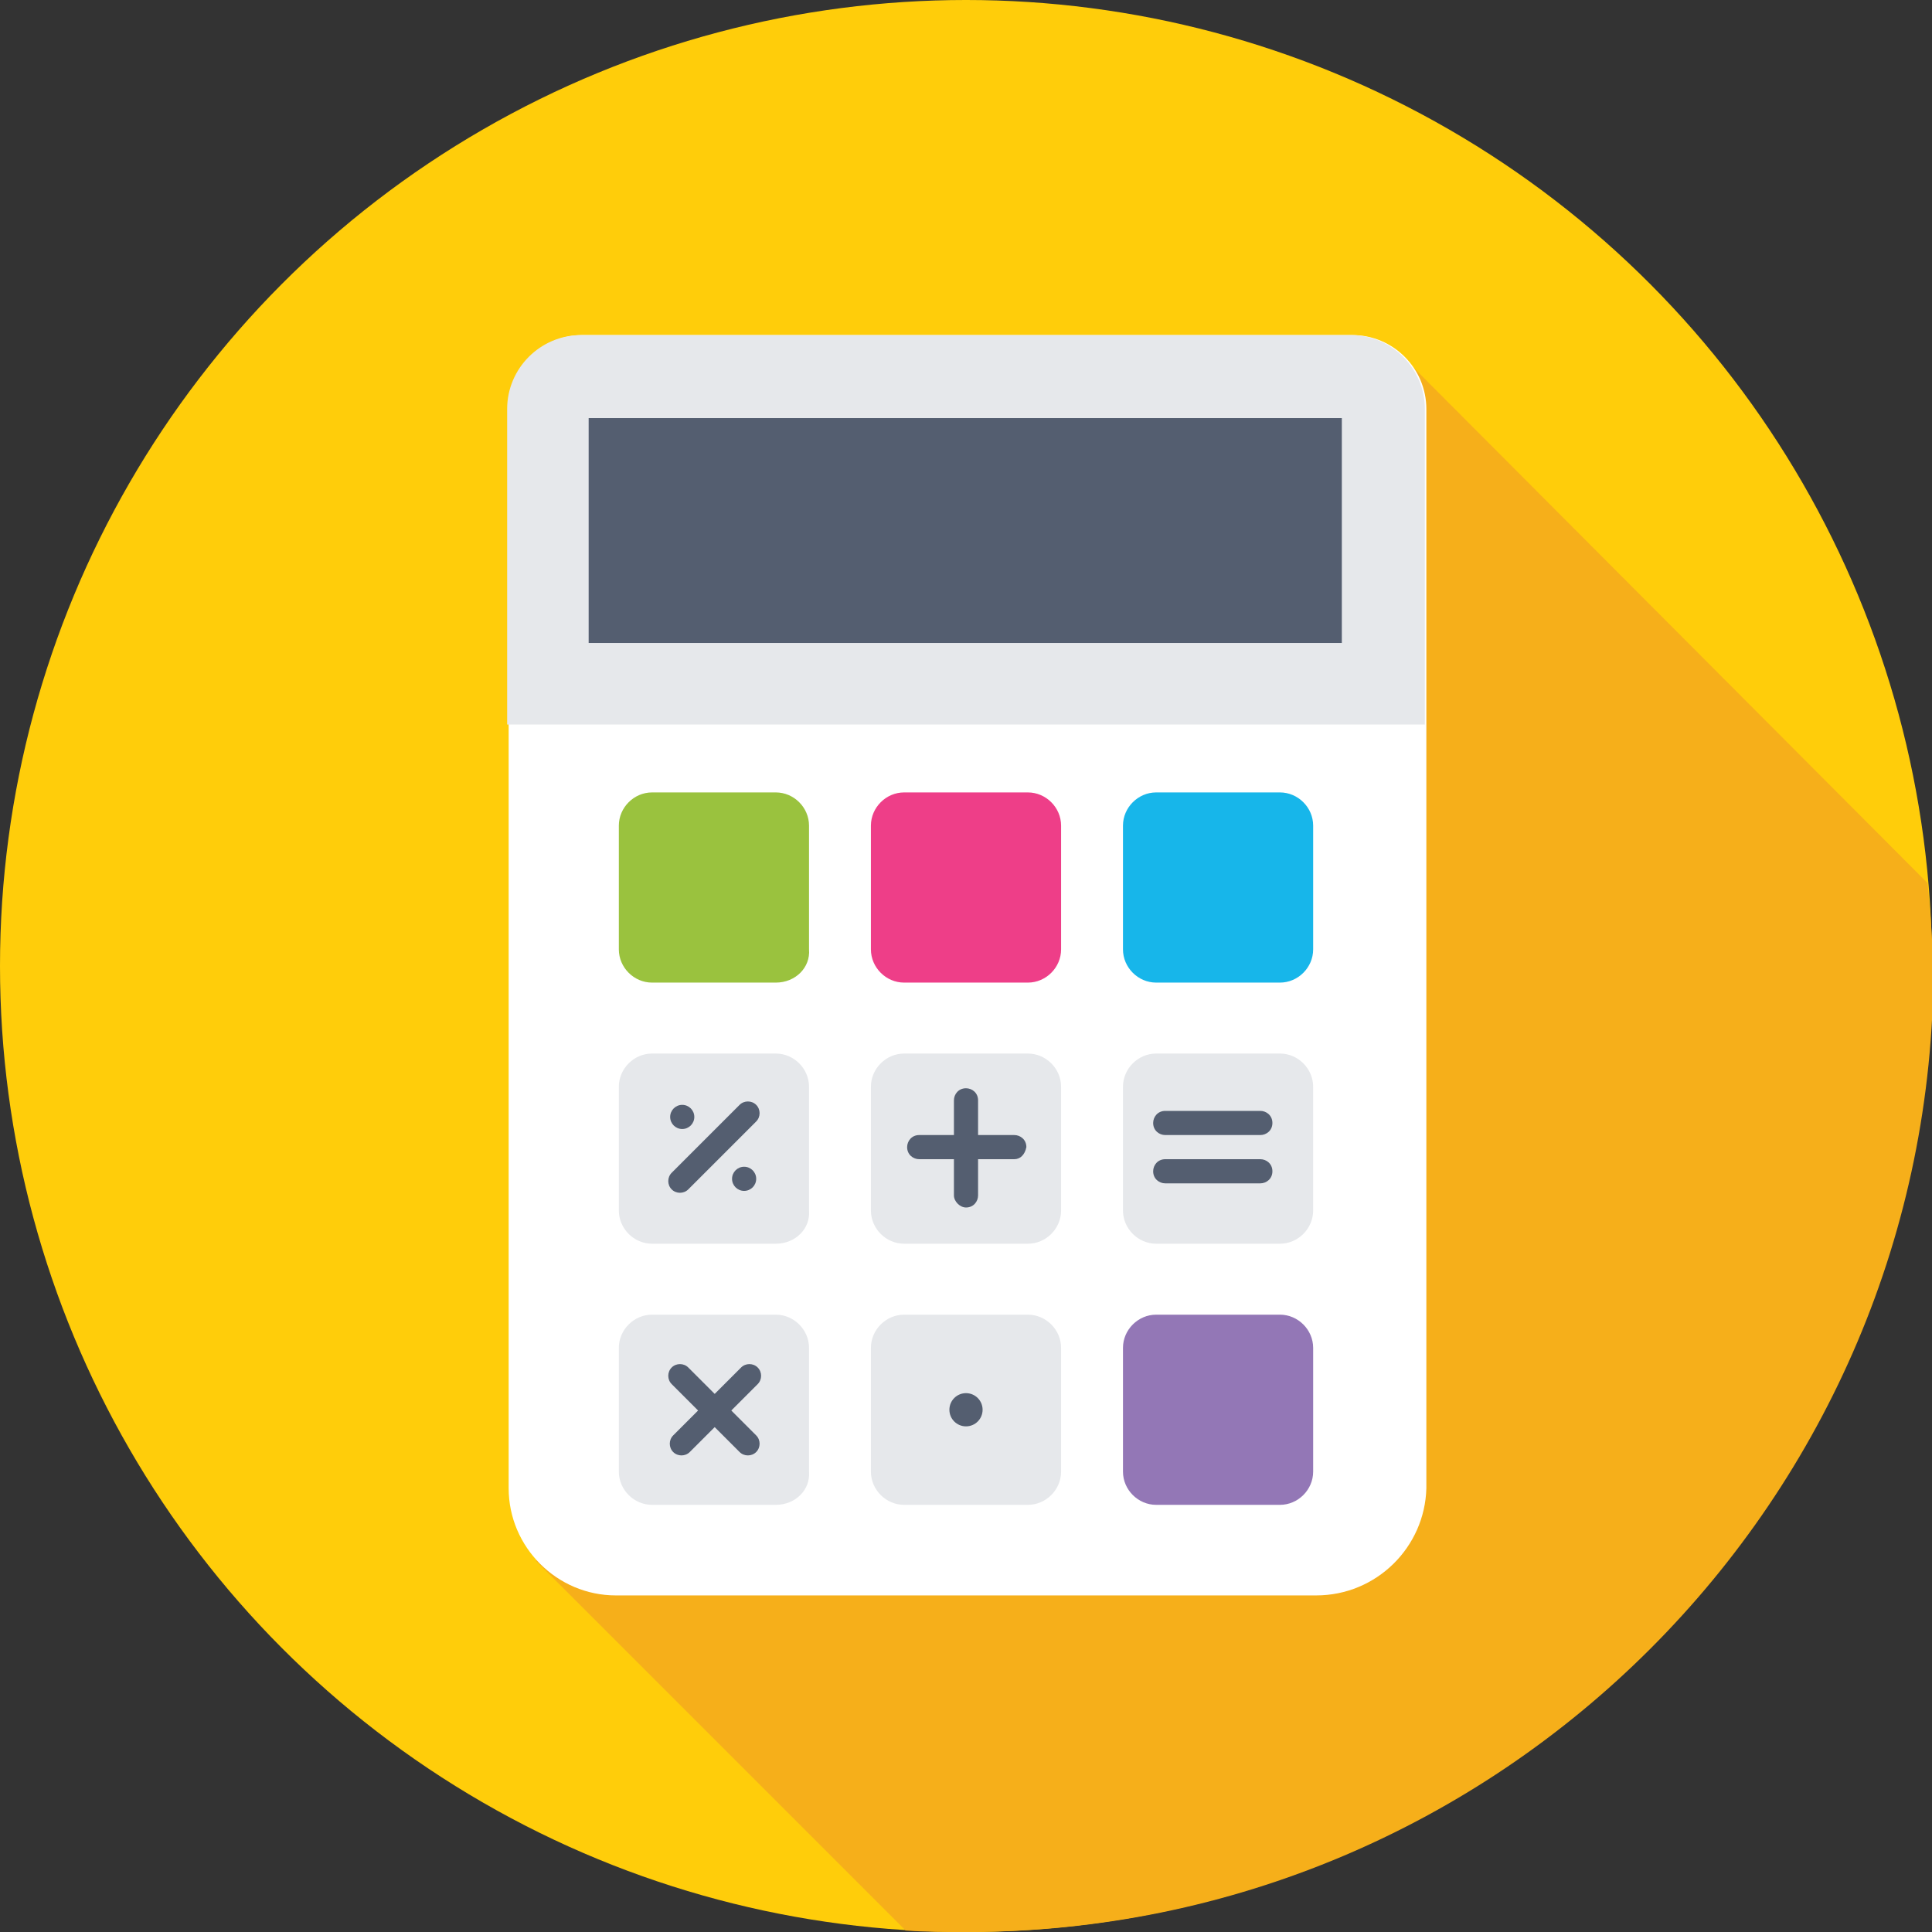
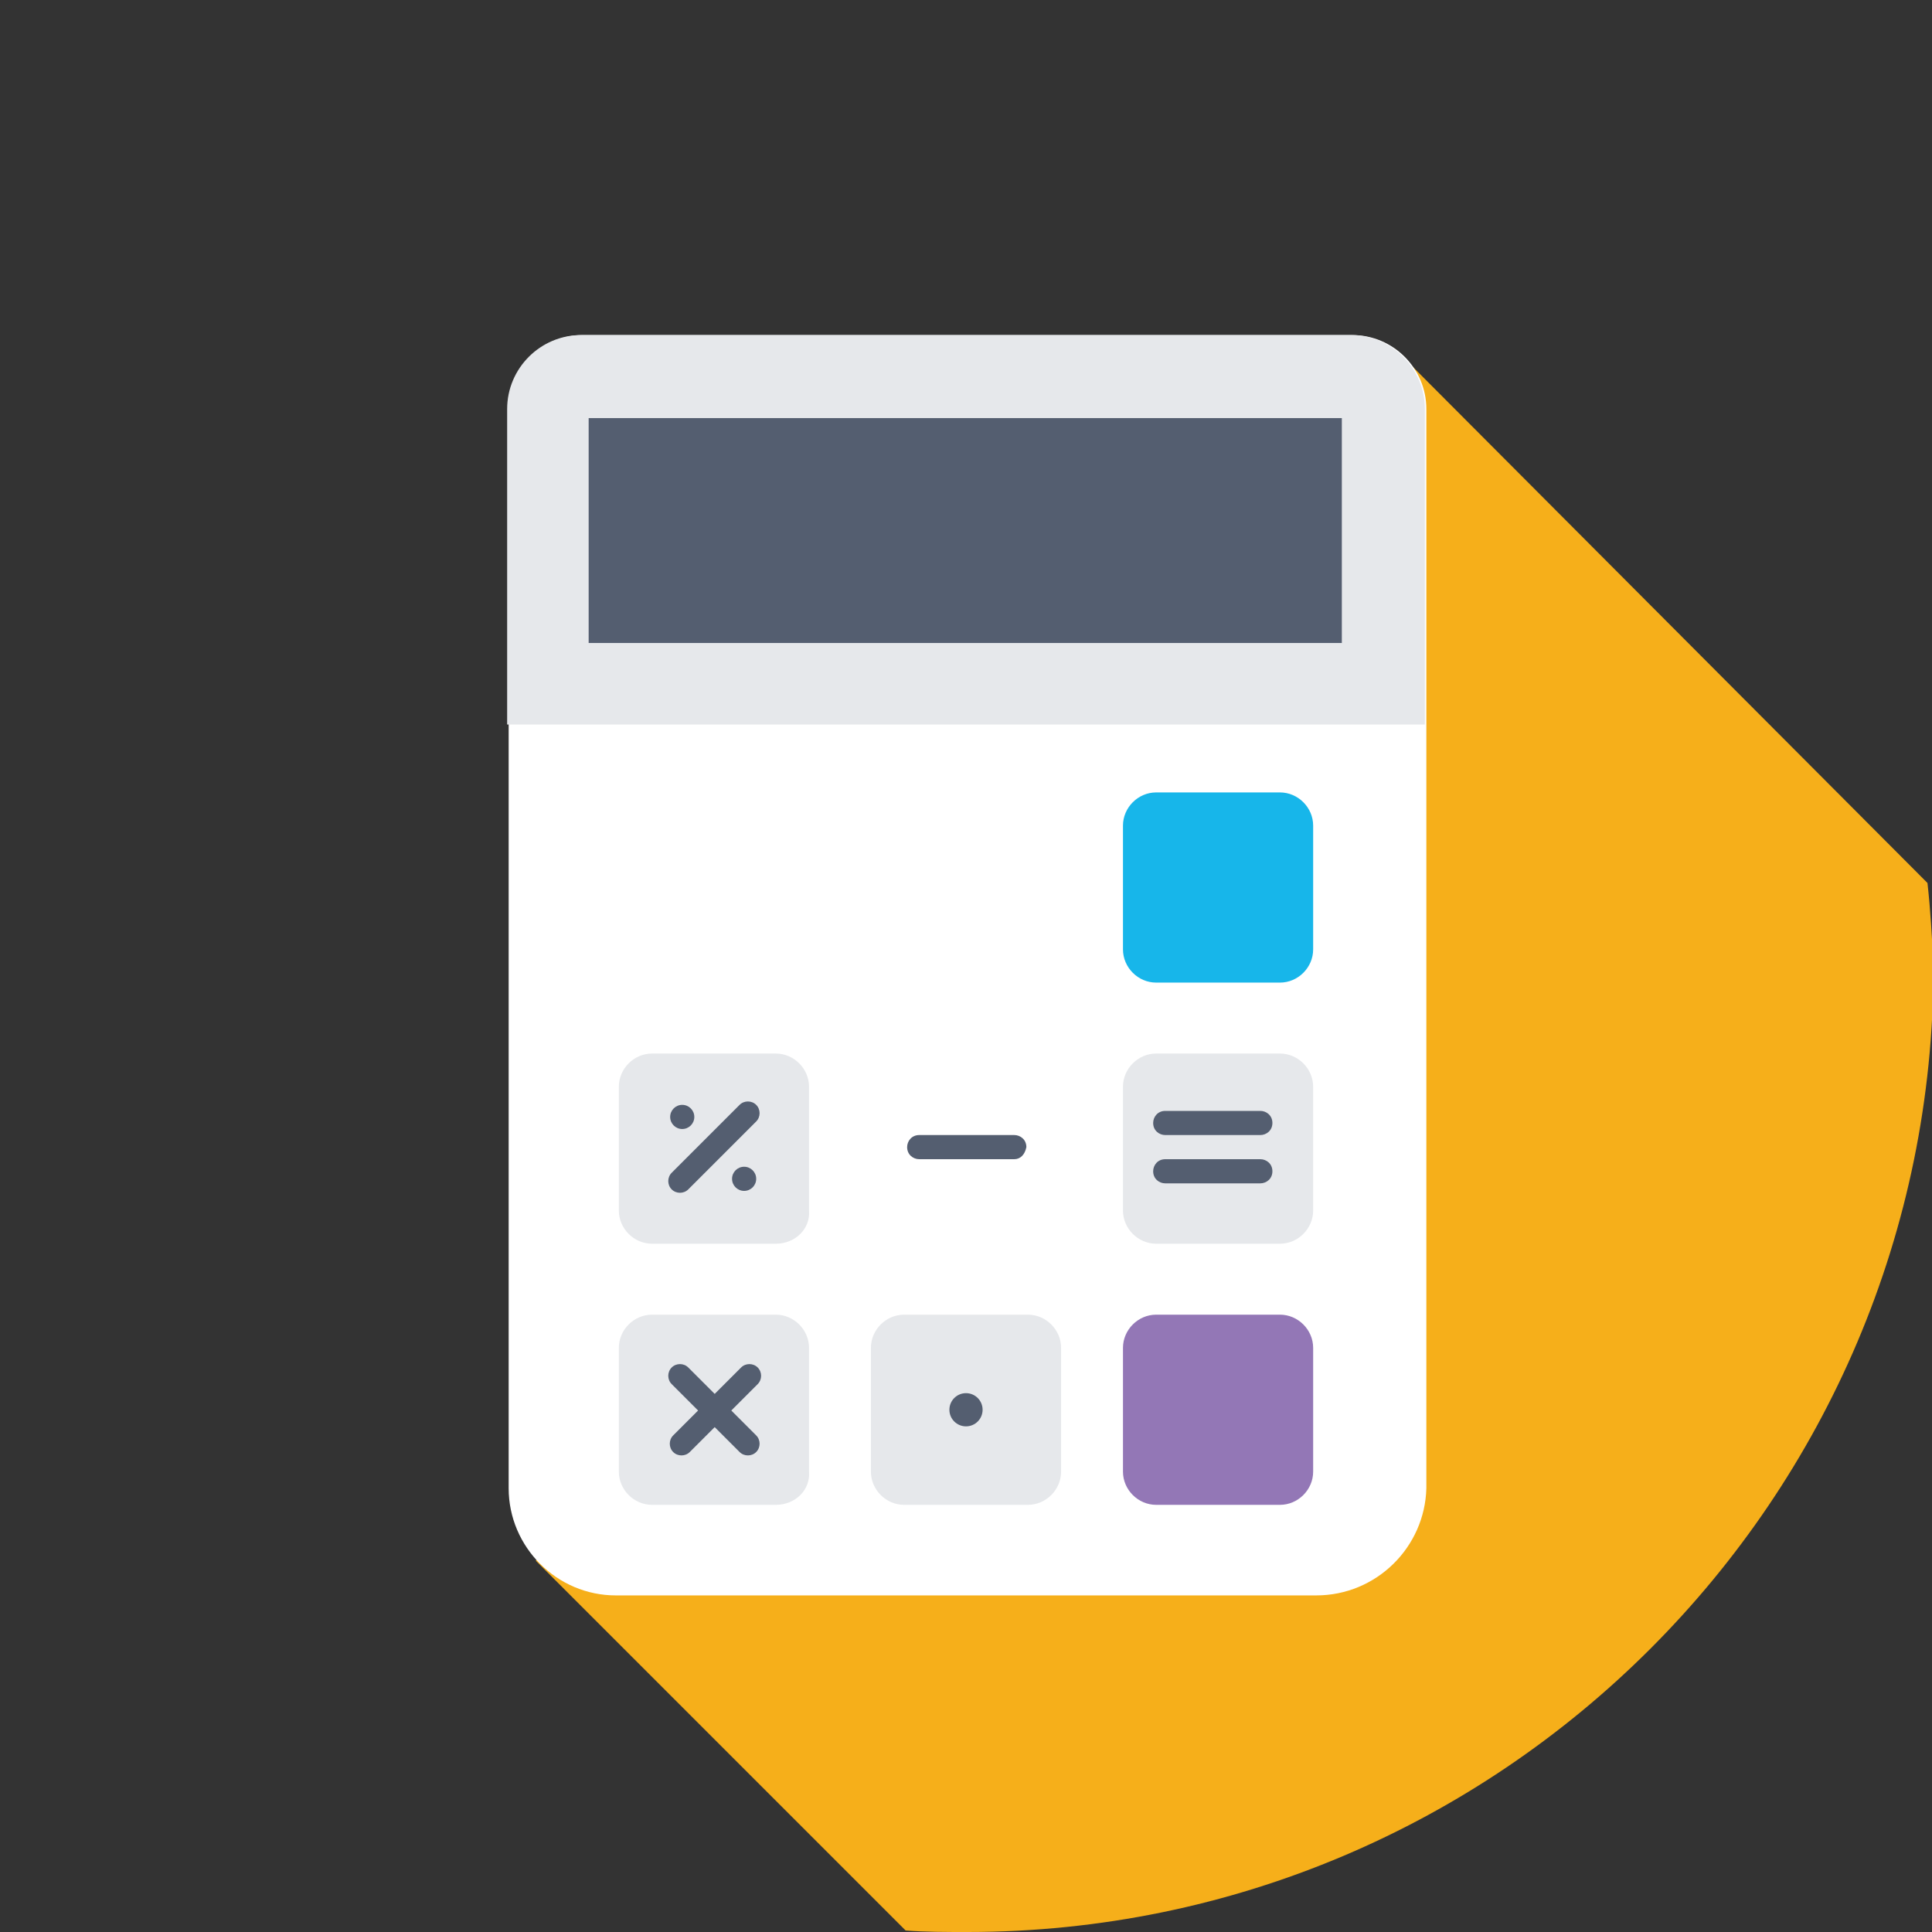
<svg xmlns="http://www.w3.org/2000/svg" enable-background="new 0 0 128 128" id="Layer_1" version="1.1" viewBox="0 0 128 128" xml:space="preserve">
  <rect x="0" y="0" width="128" height="128" fill="#333333" stroke="none" />
  <g>
-     <circle cx="64" cy="64" fill="#FFCD0A" r="64" />
    <path d="M127.7,58.5L92.4,23.1l-56.9,80.3l24.5,24.5c1.3,0.1,2.7,0.1,4.1,0.1c35.3,0,64-28.7,64-64   C128,62.1,127.9,60.3,127.7,58.5z" fill="#F6AF1A" />
    <g>
      <path d="M87.2,105.7H40.8c-3.9,0-7.1-3.2-7.1-7.1V27.1c0-2.7,2.2-4.9,4.9-4.9h51c2.7,0,4.9,2.2,4.9,4.9v71.5    C94.4,102.5,91.2,105.7,87.2,105.7z" fill="#FFFFFF" />
      <path d="M94.4,48V27.1c0-2.7-2.2-4.9-4.9-4.9h-51c-2.7,0-4.9,2.2-4.9,4.9V48H94.4z" fill="#E6E8EB" />
      <rect fill="#545E70" height="14.9" width="49.9" x="39" y="27.7" />
-       <path d="M51.4,65.1h-8.2c-1.2,0-2.2-1-2.2-2.2v-8.2c0-1.2,1-2.2,2.2-2.2h8.2c1.2,0,2.2,1,2.2,2.2v8.2    C53.7,64.1,52.7,65.1,51.4,65.1z" fill="#9AC23E" />
-       <path d="M68.1,65.1h-8.2c-1.2,0-2.2-1-2.2-2.2v-8.2c0-1.2,1-2.2,2.2-2.2h8.2c1.2,0,2.2,1,2.2,2.2v8.2    C70.3,64.1,69.3,65.1,68.1,65.1z" fill="#EE3E88" />
      <path d="M84.8,65.1h-8.2c-1.2,0-2.2-1-2.2-2.2v-8.2c0-1.2,1-2.2,2.2-2.2h8.2c1.2,0,2.2,1,2.2,2.2v8.2    C87,64.1,86,65.1,84.8,65.1z" fill="#17B6EA" />
      <path d="M51.4,82.4h-8.2c-1.2,0-2.2-1-2.2-2.2V72c0-1.2,1-2.2,2.2-2.2h8.2c1.2,0,2.2,1,2.2,2.2v8.2    C53.7,81.4,52.7,82.4,51.4,82.4z" fill="#E6E8EB" />
-       <path d="M68.1,82.4h-8.2c-1.2,0-2.2-1-2.2-2.2V72c0-1.2,1-2.2,2.2-2.2h8.2c1.2,0,2.2,1,2.2,2.2v8.2    C70.3,81.4,69.3,82.4,68.1,82.4z" fill="#E6E8EB" />
      <path d="M84.8,82.4h-8.2c-1.2,0-2.2-1-2.2-2.2V72c0-1.2,1-2.2,2.2-2.2h8.2c1.2,0,2.2,1,2.2,2.2v8.2    C87,81.4,86,82.4,84.8,82.4z" fill="#E6E8EB" />
      <path d="M51.4,99.7h-8.2c-1.2,0-2.2-1-2.2-2.2v-8.2c0-1.2,1-2.2,2.2-2.2h8.2c1.2,0,2.2,1,2.2,2.2v8.2    C53.7,98.7,52.7,99.7,51.4,99.7z" fill="#E6E8EB" />
      <path d="M68.1,99.7h-8.2c-1.2,0-2.2-1-2.2-2.2v-8.2c0-1.2,1-2.2,2.2-2.2h8.2c1.2,0,2.2,1,2.2,2.2v8.2    C70.3,98.7,69.3,99.7,68.1,99.7z" fill="#E6E8EB" />
      <path d="M84.8,99.7h-8.2c-1.2,0-2.2-1-2.2-2.2v-8.2c0-1.2,1-2.2,2.2-2.2h8.2c1.2,0,2.2,1,2.2,2.2v8.2    C87,98.7,86,99.7,84.8,99.7z" fill="#9377B6" />
      <path d="M44.5,77.7l4.5-4.5c0.3-0.3,0.8-0.3,1.1,0l0,0c0.3,0.3,0.3,0.8,0,1.1l-4.5,4.5c-0.3,0.3-0.8,0.3-1.1,0l0,0    C44.2,78.5,44.2,78,44.5,77.7z" fill="#545E70" />
      <g>
        <path d="M67.2,76.8h-6.3c-0.4,0-0.8-0.3-0.8-0.8v0c0-0.4,0.3-0.8,0.8-0.8h6.3c0.4,0,0.8,0.3,0.8,0.8v0     C67.9,76.5,67.6,76.8,67.2,76.8z" fill="#545E70" />
-         <path d="M63.2,79.2v-6.3c0-0.4,0.3-0.8,0.8-0.8l0,0c0.4,0,0.8,0.3,0.8,0.8l0,6.3c0,0.4-0.3,0.8-0.8,0.8h0     C63.6,80,63.2,79.6,63.2,79.2z" fill="#545E70" />
      </g>
      <g>
        <path d="M49,96.2l-4.5-4.5c-0.3-0.3-0.3-0.8,0-1.1l0,0c0.3-0.3,0.8-0.3,1.1,0l4.5,4.5c0.3,0.3,0.3,0.8,0,1.1h0     C49.8,96.5,49.3,96.5,49,96.2z" fill="#545E70" />
        <path d="M44.6,95.1l4.5-4.5c0.3-0.3,0.8-0.3,1.1,0l0,0c0.3,0.3,0.3,0.8,0,1.1l-4.5,4.5c-0.3,0.3-0.8,0.3-1.1,0     l0,0C44.3,95.9,44.3,95.4,44.6,95.1z" fill="#545E70" />
      </g>
      <g>
        <path d="M83.5,78.4h-6.3c-0.4,0-0.8-0.3-0.8-0.8v0c0-0.4,0.3-0.8,0.8-0.8h6.3c0.4,0,0.8,0.3,0.8,0.8v0     C84.3,78.1,83.9,78.4,83.5,78.4z" fill="#545E70" />
        <path d="M83.5,75.2h-6.3c-0.4,0-0.8-0.3-0.8-0.8v0c0-0.4,0.3-0.8,0.8-0.8h6.3c0.4,0,0.8,0.3,0.8,0.8v0     C84.3,74.9,83.9,75.2,83.5,75.2z" fill="#545E70" />
      </g>
      <g>
        <circle cx="49.3" cy="78.1" fill="#545E70" r="0.8" />
        <circle cx="45.2" cy="74" fill="#545E70" r="0.8" />
      </g>
      <g>
        <circle cx="64" cy="93.4" fill="#545E70" r="1.1" />
      </g>
    </g>
  </g>
</svg>